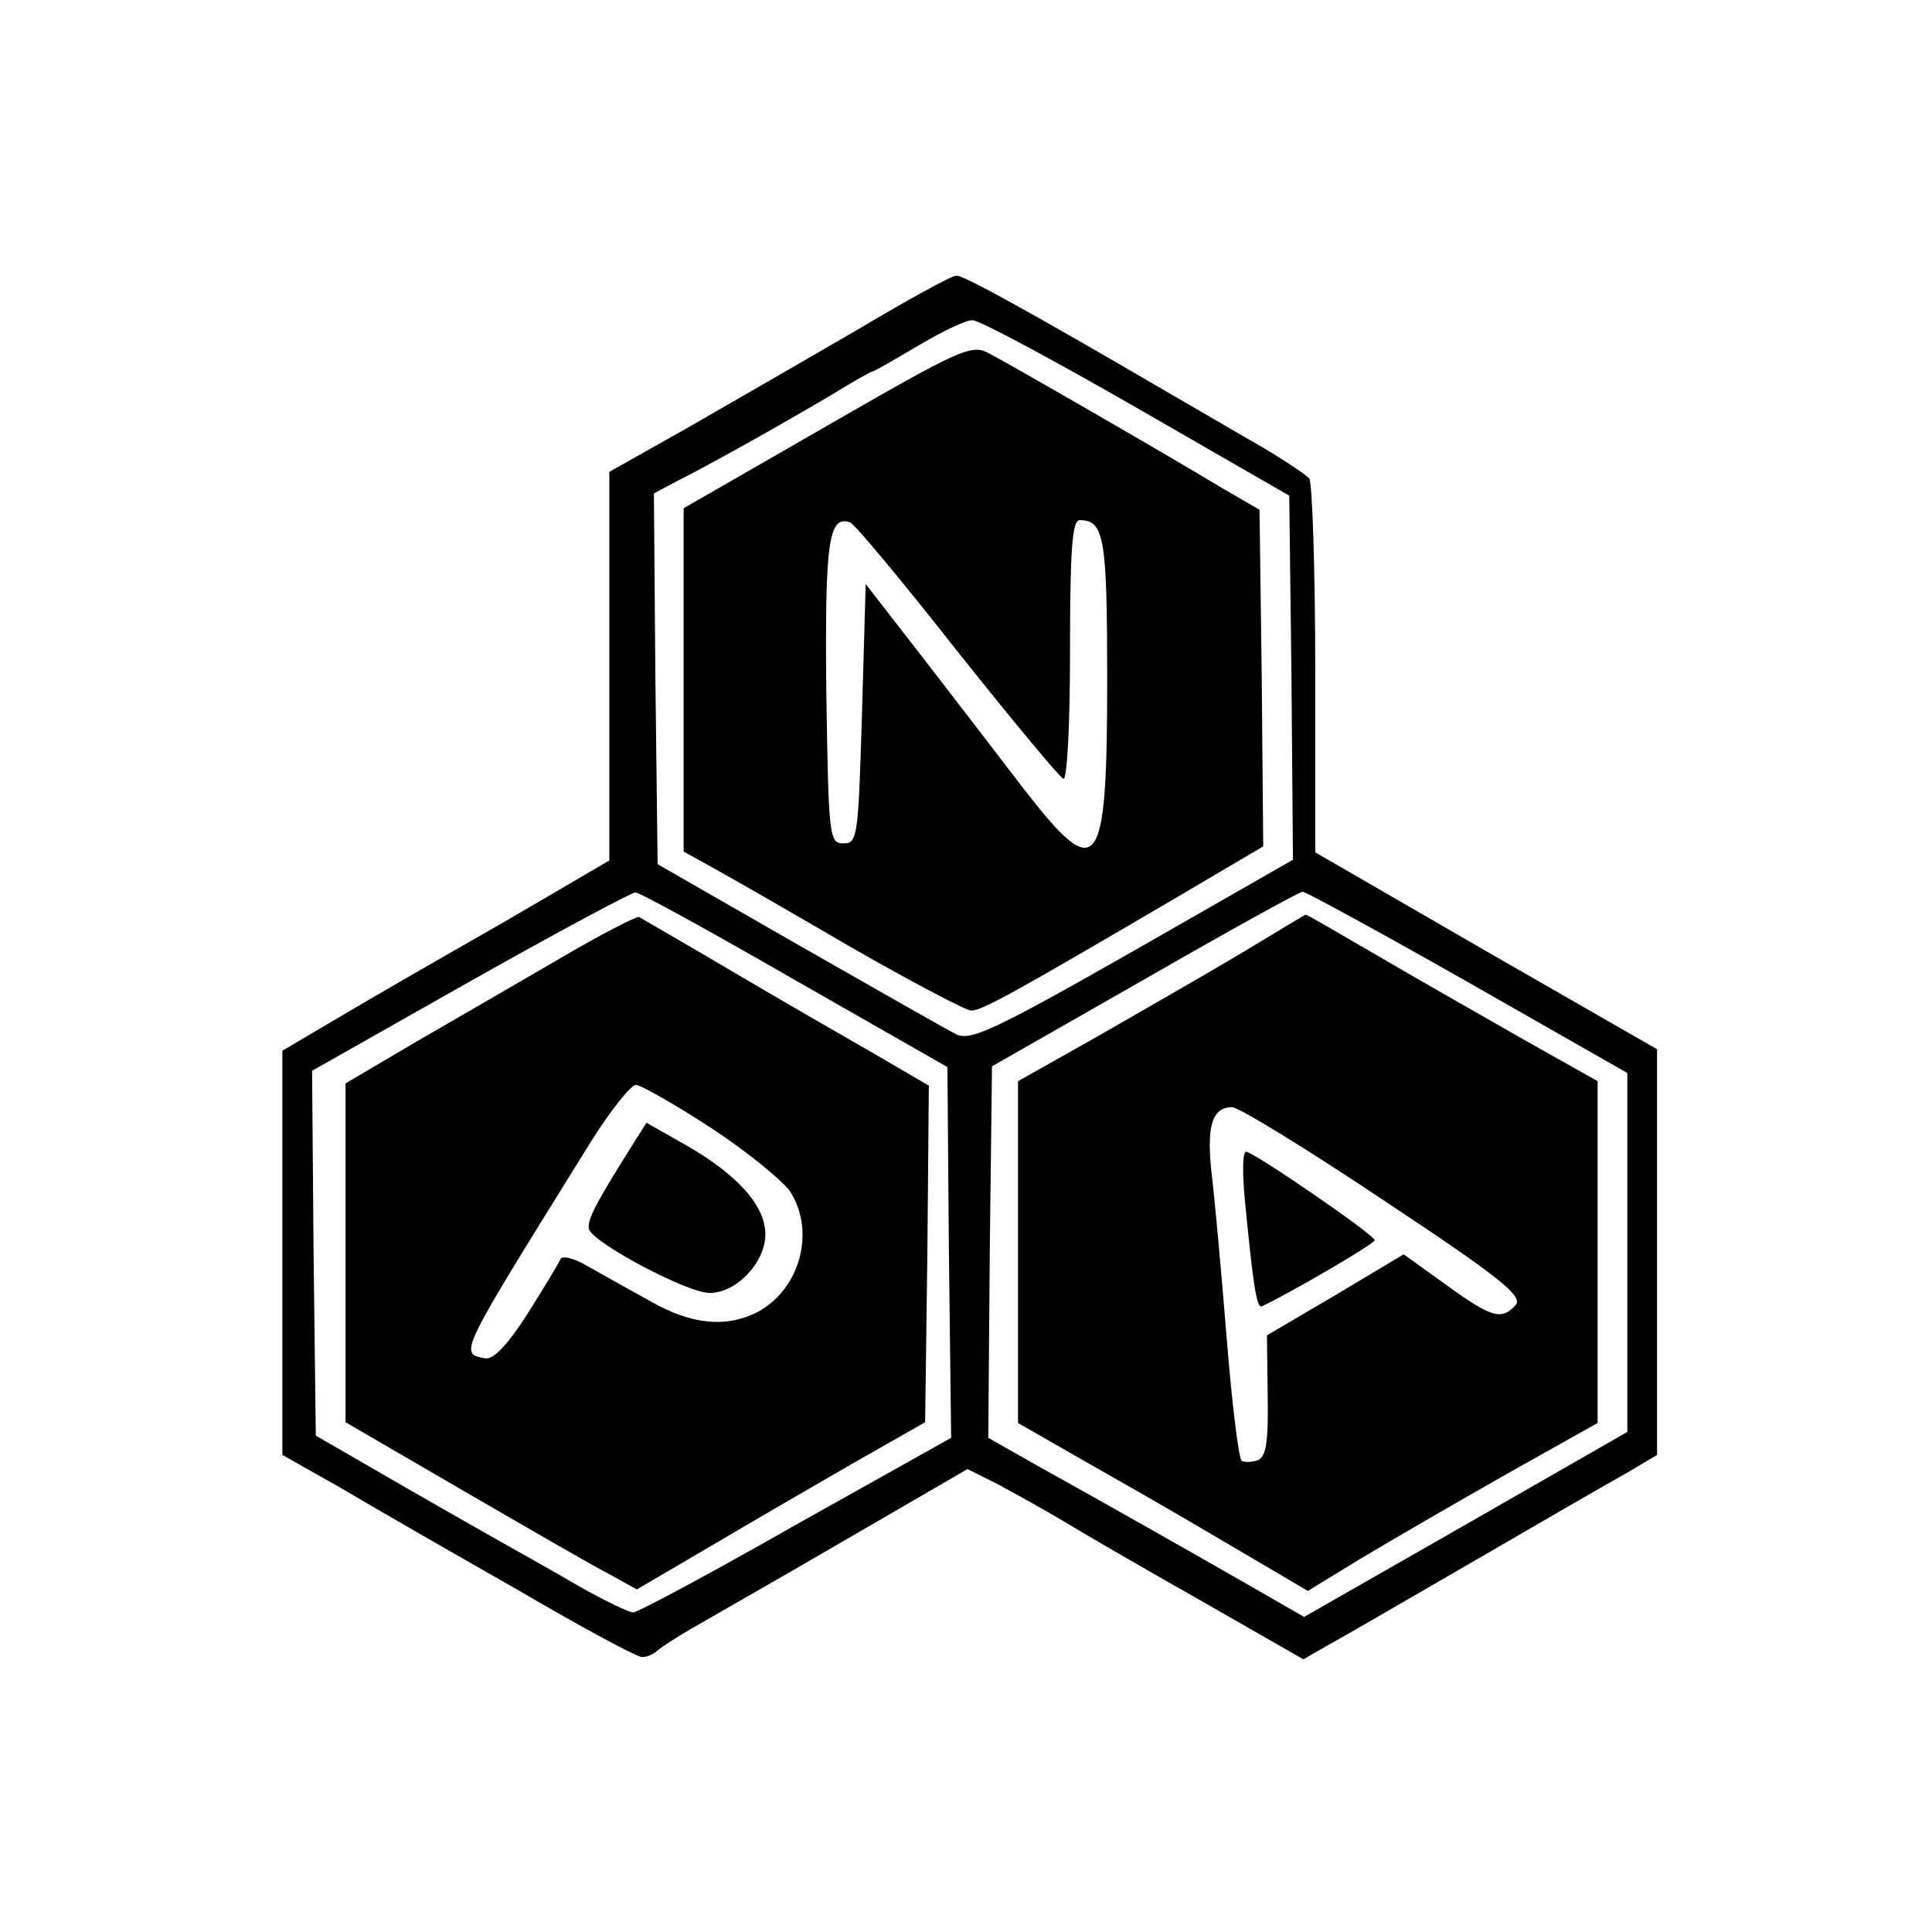
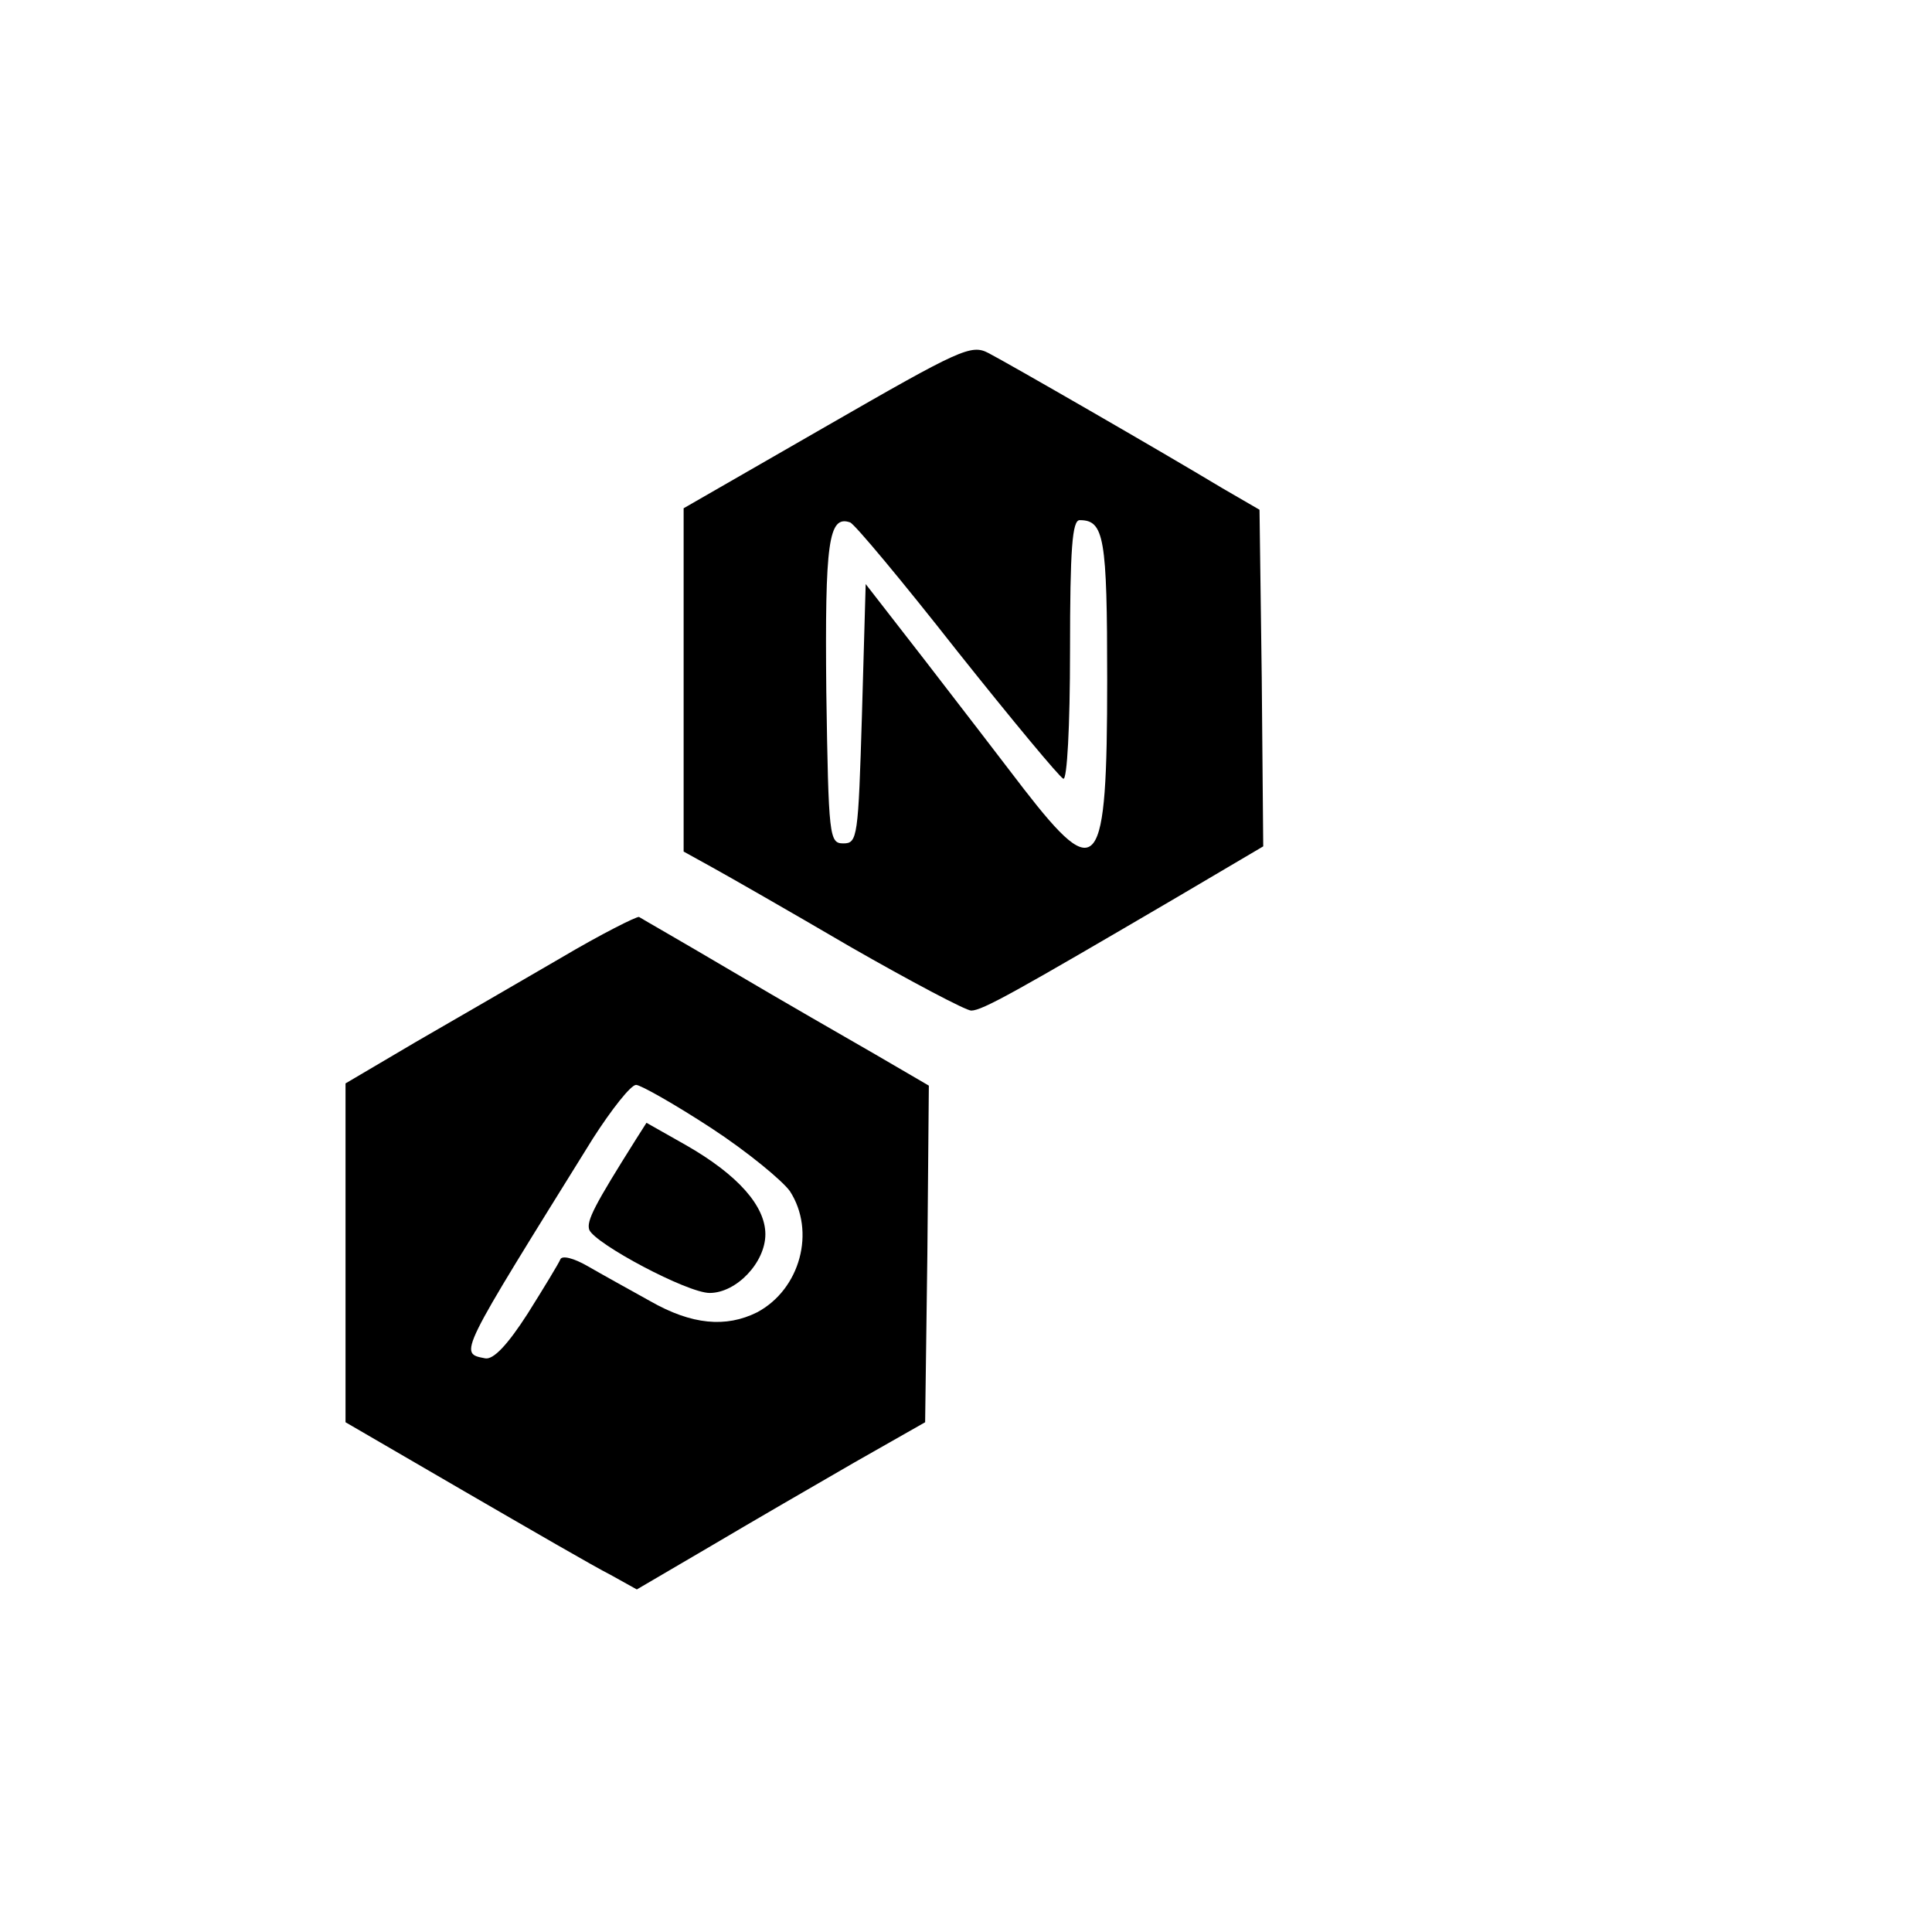
<svg xmlns="http://www.w3.org/2000/svg" version="1.0" width="260pt" height="260pt" viewBox="0 0 260 260" preserveAspectRatio="xMidYMid meet">
  <g transform="translate(0,260) scale(0.1,-0.1)" fill="#000000" stroke="none">
-     <path d="M1150 2154 c-69 -40 -171 -99 -227 -131 l-103 -58 0 -262 0 -261 -142 -83 c-79 -45 -178 -102 -220 -127 l-78 -46 0 -272 0 -272 78 -44 c42 -25 148 -86 236 -136 87 -51 163 -92 170 -92 7 0 16 4 21 9 6 5 26 18 45 29 19 11 91 52 160 92 69 40 145 84 169 98 l43 25 42 -21 c22 -12 62 -34 87 -49 26 -16 109 -64 185 -107 l138 -79 35 20 c20 11 108 62 196 113 88 51 179 104 203 117 l42 25 0 273 0 273 -230 132 -230 133 0 246 c0 135 -4 251 -8 257 -4 5 -41 30 -82 53 -41 24 -88 51 -105 61 -190 111 -279 160 -288 159 -7 0 -68 -34 -137 -75z m380 -103 l205 -118 3 -245 2 -245 -215 -123 c-188 -107 -219 -121 -238 -112 -12 6 -107 60 -212 120 l-190 109 -3 250 -2 249 32 17 c40 20 135 73 206 115 29 18 54 32 56 32 2 0 30 16 62 35 32 19 65 35 73 34 9 0 108 -53 221 -118z m-460 -770 l205 -117 2 -249 3 -250 -209 -117 c-114 -65 -213 -118 -219 -118 -5 0 -39 16 -74 36 -34 20 -88 50 -118 67 -30 17 -95 54 -145 83 l-90 52 -3 245 -2 246 212 120 c117 66 218 120 223 120 6 0 102 -53 215 -118z m906 -3 l214 -122 0 -242 0 -241 -218 -125 -217 -124 -80 46 c-91 52 -179 102 -278 157 l-67 38 2 250 3 250 205 117 c113 65 209 118 213 118 4 0 105 -55 223 -122z" />
    <path d="M1113 2027 l-193 -111 0 -231 0 -231 38 -21 c20 -11 104 -59 186 -107 82 -47 156 -86 163 -86 15 0 61 26 276 152 l117 69 -2 227 -3 226 -50 29 c-83 50 -288 168 -315 182 -23 12 -38 5 -217 -98z m175 -303 c74 -93 138 -170 143 -172 5 -2 9 70 9 172 0 138 3 176 13 176 33 0 37 -23 37 -215 0 -260 -12 -276 -112 -147 -29 38 -89 116 -133 173 l-80 103 -5 -175 c-5 -166 -6 -174 -25 -174 -19 0 -20 8 -23 204 -2 202 3 238 32 228 6 -2 71 -80 144 -173z" />
    <path d="M755 1311 c-55 -32 -143 -83 -195 -113 l-95 -56 0 -228 0 -228 160 -93 c88 -51 176 -102 196 -112 l36 -20 99 58 c54 32 142 83 194 113 l95 54 3 226 2 227 -72 42 c-40 23 -127 73 -193 112 -66 39 -122 71 -125 73 -3 1 -51 -23 -105 -55z m202 -229 c49 -32 96 -71 106 -85 35 -54 14 -132 -44 -163 -42 -21 -88 -17 -144 15 -27 15 -65 36 -84 47 -19 11 -35 15 -37 9 -2 -5 -22 -38 -44 -73 -27 -42 -46 -62 -57 -60 -36 7 -37 3 145 296 25 39 51 72 58 72 6 0 52 -26 101 -58z" />
    <path d="M856 1067 c-56 -89 -67 -110 -63 -122 8 -19 132 -85 162 -85 36 0 75 41 75 79 0 38 -37 80 -107 120 l-53 30 -14 -22z" />
-     <path d="M1665 1314 c-49 -29 -136 -79 -192 -111 l-103 -58 0 -230 0 -230 96 -55 c111 -63 124 -71 221 -128 l73 -43 72 44 c40 24 128 75 195 113 l123 69 0 230 0 230 -103 58 c-56 32 -144 82 -195 112 -52 30 -94 55 -95 54 -1 0 -42 -25 -92 -55z m198 -330 c157 -104 186 -128 177 -140 -19 -21 -32 -18 -94 27 l-57 41 -92 -55 -92 -54 1 -81 c1 -62 -2 -82 -13 -87 -8 -3 -18 -3 -22 -1 -4 3 -13 76 -20 163 -7 87 -16 186 -20 220 -8 67 0 93 27 93 9 0 102 -57 205 -126z" />
-     <path d="M1675 988 c11 -114 16 -149 23 -146 33 15 152 84 152 89 0 7 -163 119 -173 119 -5 0 -5 -28 -2 -62z" />
  </g>
</svg>